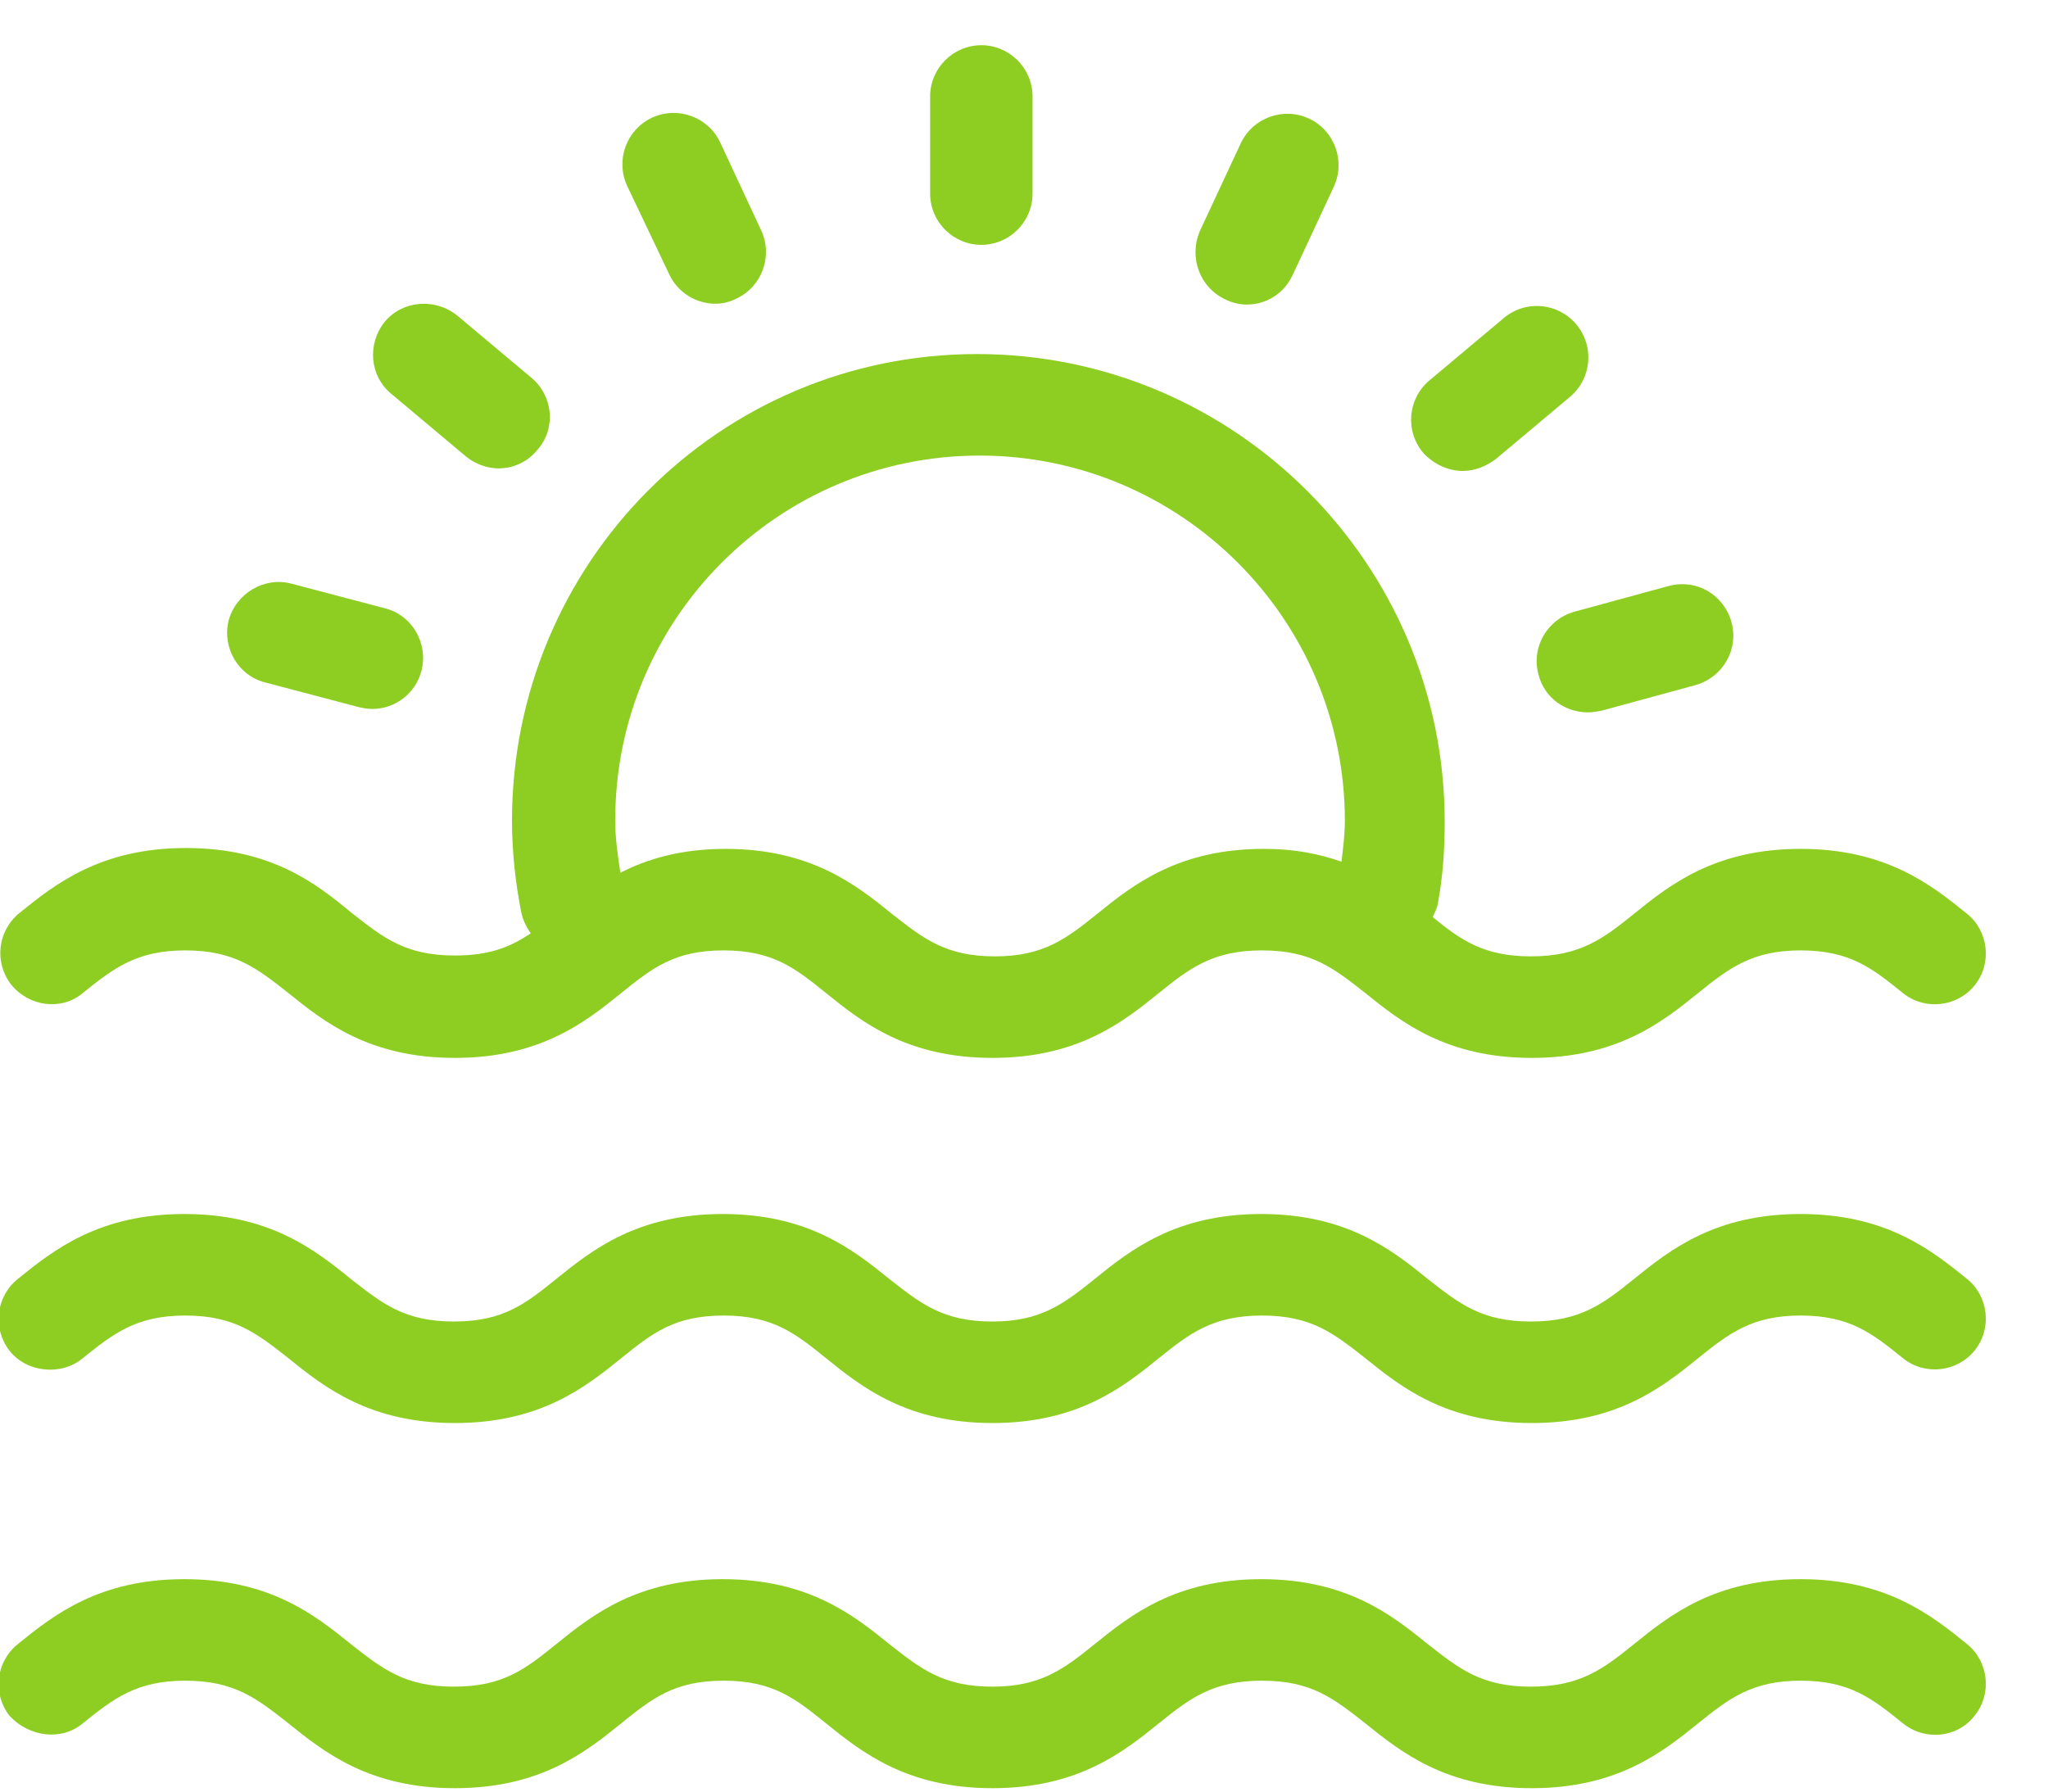
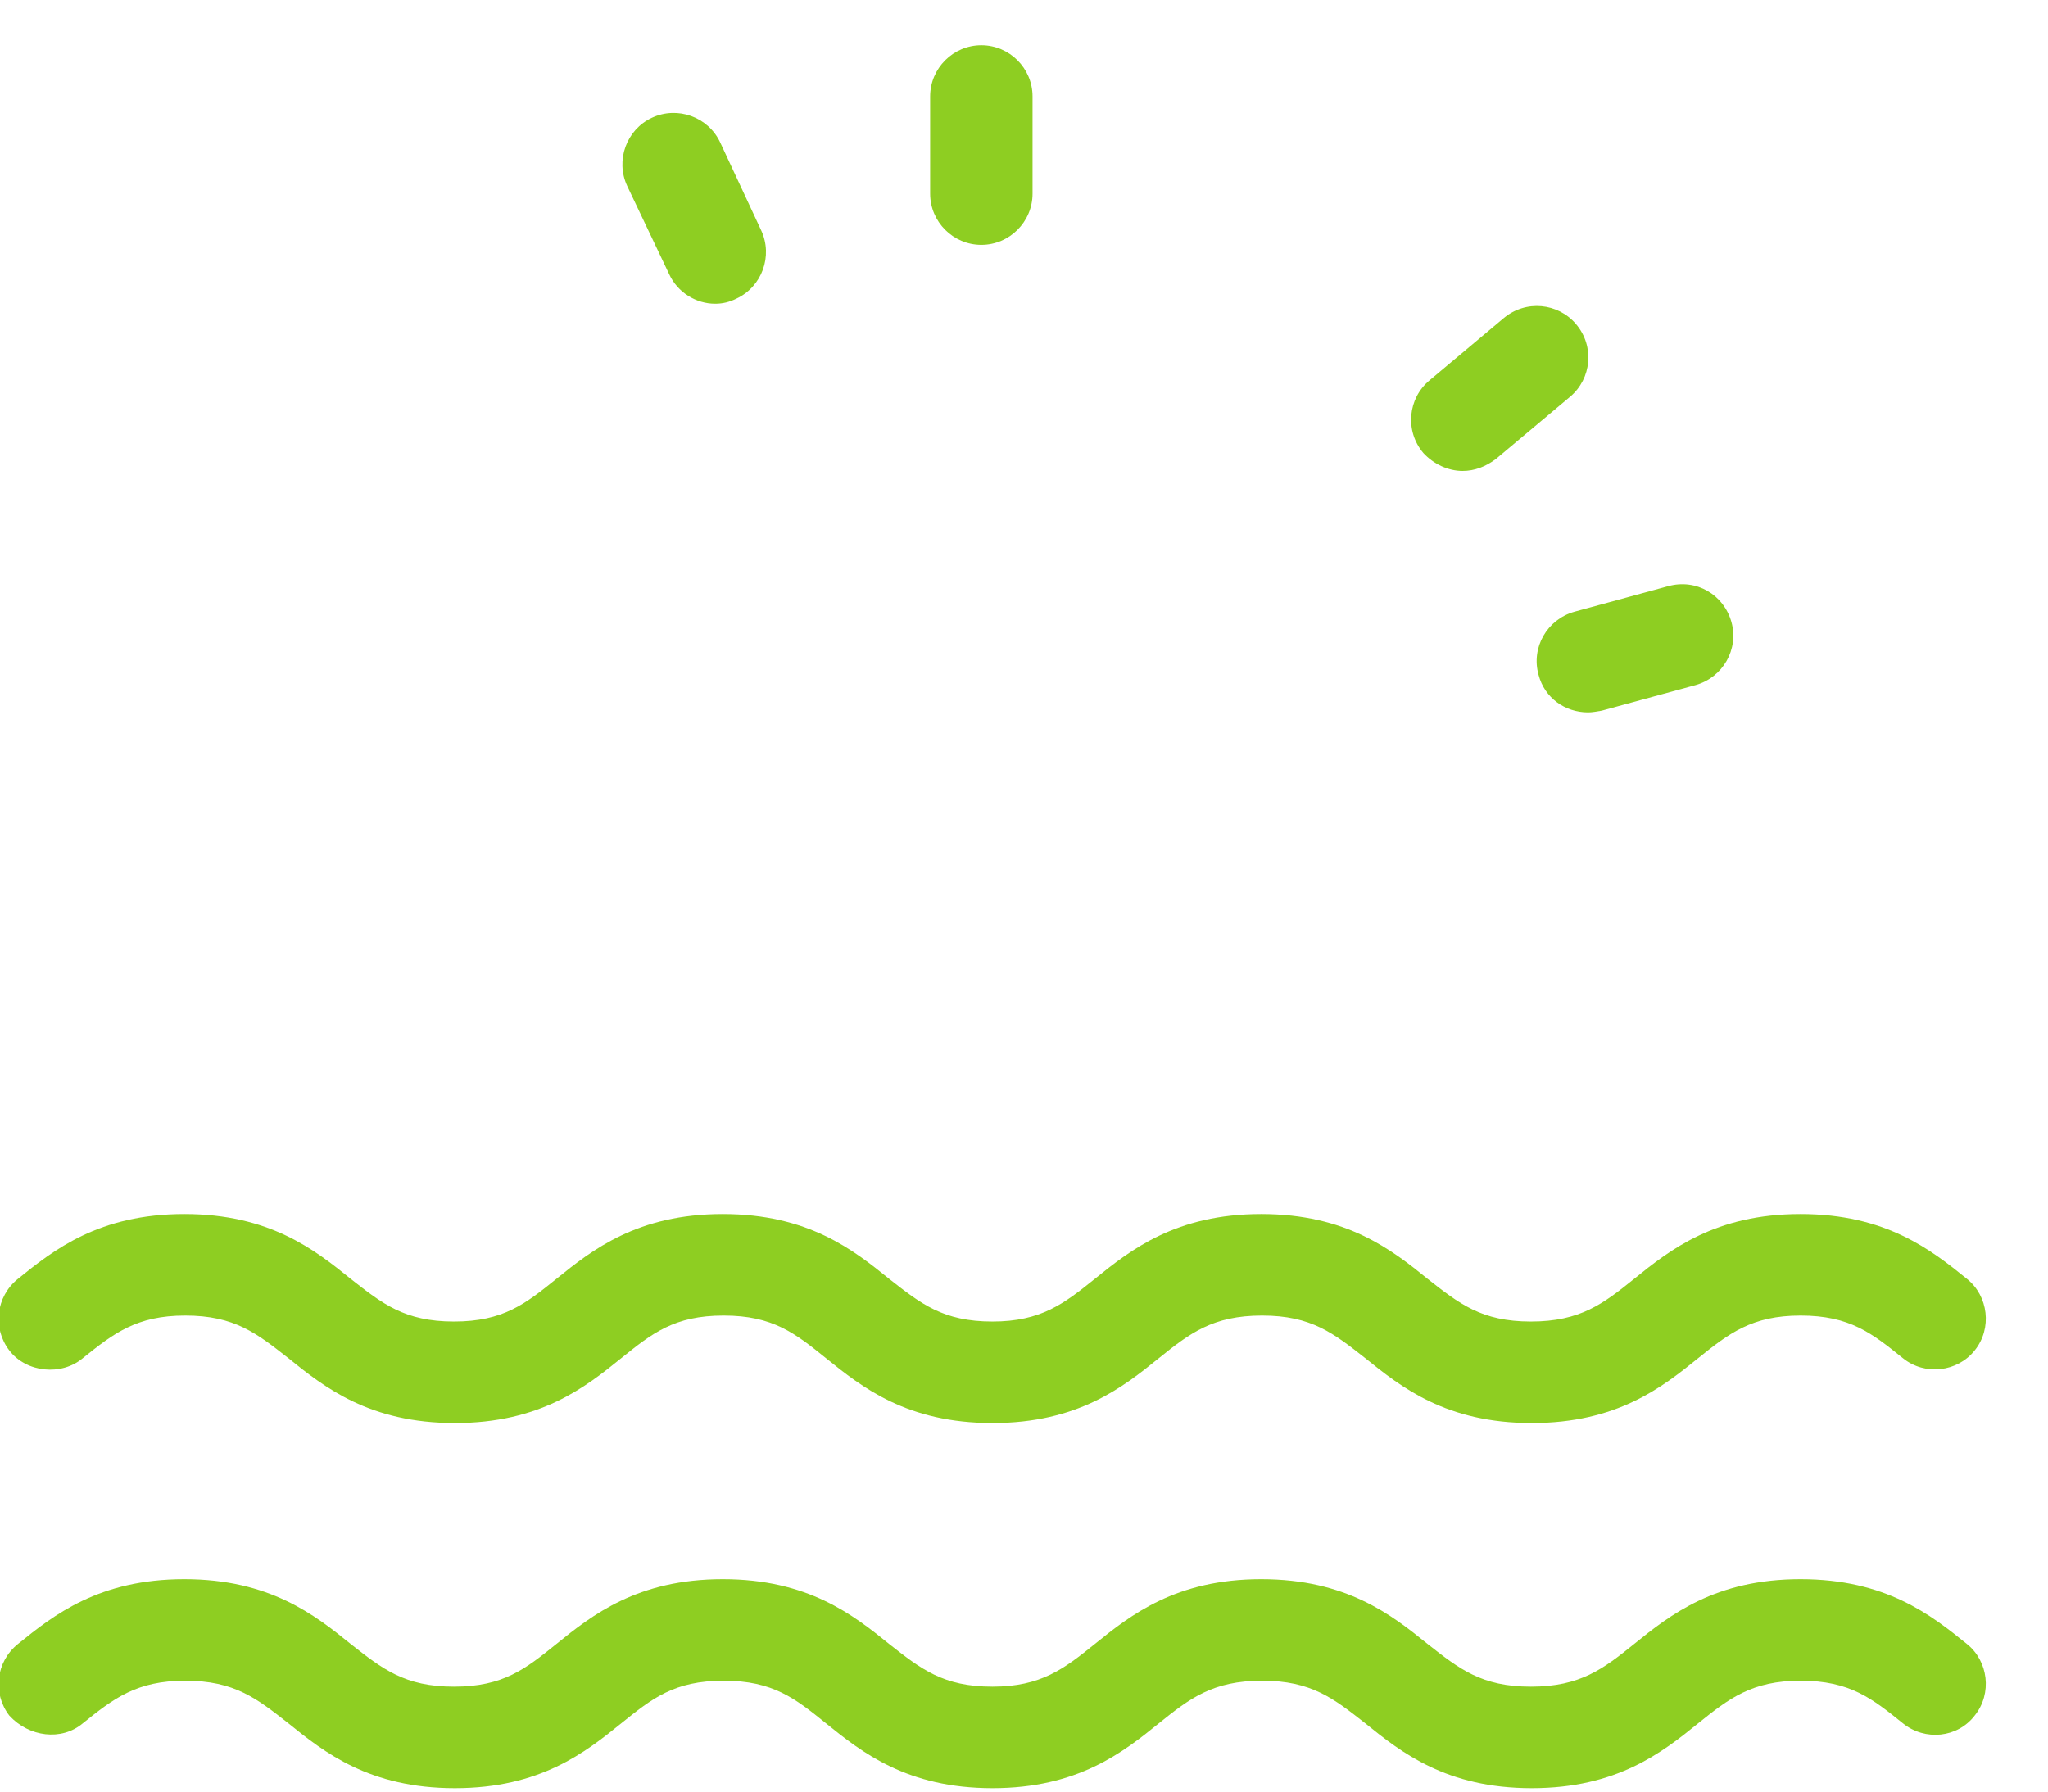
<svg xmlns="http://www.w3.org/2000/svg" width="24" height="21" viewBox="0 0 24 21" fill="none">
  <g clip-path="url(#clip0_961_38344)">
    <path d="M0.97 20.2C1.33 19.91 1.6 19.7 2.17 19.7C2.75 19.7 3.01 19.91 3.38 20.2C3.8 20.54 4.33 20.96 5.33 20.96C6.33 20.96 6.86 20.54 7.28 20.2C7.64 19.91 7.9 19.7 8.48 19.7C9.06 19.7 9.32 19.91 9.68 20.2C10.1 20.54 10.63 20.96 11.63 20.96C12.63 20.96 13.16 20.54 13.58 20.2C13.94 19.91 14.21 19.7 14.79 19.7C15.37 19.7 15.63 19.91 16 20.2C16.42 20.54 16.95 20.96 17.95 20.96C18.95 20.96 19.48 20.54 19.9 20.2C20.26 19.91 20.53 19.7 21.1 19.7C21.68 19.7 21.94 19.91 22.3 20.2C22.56 20.41 22.94 20.37 23.14 20.11C23.35 19.85 23.3 19.47 23.05 19.27C22.63 18.93 22.1 18.51 21.1 18.51C20.1 18.51 19.57 18.93 19.15 19.27C18.79 19.56 18.52 19.77 17.94 19.77C17.36 19.77 17.1 19.56 16.73 19.27C16.31 18.93 15.78 18.51 14.78 18.51C13.78 18.51 13.25 18.93 12.83 19.27C12.47 19.56 12.2 19.77 11.63 19.77C11.05 19.77 10.79 19.56 10.42 19.27C10 18.93 9.47 18.51 8.47 18.51C7.47 18.51 6.94 18.93 6.52 19.27C6.16 19.56 5.9 19.77 5.32 19.77C4.74 19.77 4.48 19.56 4.11 19.27C3.69 18.93 3.16 18.51 2.16 18.51C1.16 18.51 0.63 18.93 0.21 19.27C-0.05 19.48 -0.09 19.85 0.11 20.11C0.34 20.36 0.72 20.41 0.97 20.2Z" fill="#8ECE22" />
    <path d="M0.97 15.92C1.33 15.63 1.6 15.42 2.17 15.42C2.75 15.42 3.01 15.63 3.38 15.92C3.8 16.26 4.33 16.68 5.33 16.68C6.33 16.68 6.86 16.26 7.28 15.92C7.64 15.63 7.9 15.42 8.48 15.42C9.06 15.42 9.32 15.63 9.68 15.92C10.1 16.26 10.63 16.68 11.63 16.68C12.63 16.68 13.16 16.26 13.58 15.92C13.94 15.63 14.21 15.42 14.79 15.42C15.37 15.42 15.63 15.63 16 15.92C16.42 16.26 16.95 16.68 17.95 16.68C18.95 16.68 19.48 16.26 19.9 15.92C20.26 15.63 20.53 15.42 21.1 15.42C21.68 15.42 21.94 15.63 22.3 15.92C22.56 16.13 22.94 16.08 23.14 15.83C23.35 15.57 23.3 15.19 23.05 14.99C22.63 14.65 22.1 14.23 21.1 14.23C20.1 14.23 19.57 14.65 19.15 14.99C18.79 15.28 18.52 15.49 17.94 15.49C17.36 15.49 17.1 15.28 16.73 14.99C16.31 14.65 15.78 14.23 14.78 14.23C13.78 14.23 13.25 14.65 12.83 14.99C12.47 15.28 12.2 15.49 11.63 15.49C11.05 15.49 10.79 15.28 10.42 14.99C10 14.65 9.47 14.23 8.47 14.23C7.47 14.23 6.94 14.65 6.52 14.99C6.16 15.28 5.9 15.49 5.32 15.49C4.74 15.49 4.48 15.28 4.11 14.99C3.69 14.65 3.16 14.23 2.16 14.23C1.16 14.23 0.63 14.65 0.21 14.99C-0.05 15.2 -0.09 15.57 0.11 15.83C0.31 16.09 0.72 16.13 0.97 15.92Z" fill="#8ECE22" />
-     <path d="M0.97 11.64C1.33 11.35 1.6 11.14 2.17 11.14C2.75 11.14 3.01 11.35 3.38 11.64C3.8 11.98 4.33 12.4 5.33 12.4C6.33 12.4 6.86 11.98 7.28 11.64C7.64 11.35 7.9 11.14 8.48 11.14C9.06 11.14 9.32 11.35 9.68 11.64C10.1 11.98 10.63 12.4 11.63 12.4C12.63 12.4 13.16 11.98 13.58 11.64C13.94 11.35 14.21 11.14 14.79 11.14C15.37 11.14 15.63 11.35 16 11.64C16.42 11.98 16.95 12.4 17.95 12.4C18.95 12.4 19.48 11.98 19.9 11.64C20.26 11.35 20.53 11.14 21.1 11.14C21.68 11.14 21.94 11.35 22.3 11.64C22.56 11.85 22.94 11.8 23.14 11.55C23.35 11.29 23.3 10.91 23.05 10.71C22.63 10.37 22.1 9.95 21.1 9.95C20.1 9.95 19.57 10.37 19.15 10.71C18.79 11 18.52 11.21 17.94 11.21C17.39 11.21 17.12 11.02 16.79 10.75C16.81 10.7 16.84 10.65 16.85 10.59C16.91 10.27 16.93 9.95 16.93 9.63C16.93 6.61 14.47 4.15 11.45 4.15C8.43 4.15 6 6.6 6 9.62C6 9.98 6.04 10.35 6.11 10.7C6.13 10.79 6.17 10.87 6.22 10.94C5.98 11.1 5.74 11.2 5.33 11.2C4.75 11.2 4.49 10.99 4.12 10.7C3.71 10.36 3.18 9.94 2.18 9.94C1.18 9.94 0.65 10.36 0.23 10.7C-0.03 10.91 -0.07 11.28 0.13 11.54C0.34 11.8 0.72 11.85 0.97 11.64ZM11.48 5.34C13.84 5.34 15.76 7.26 15.76 9.62C15.76 9.78 15.74 9.94 15.72 10.1C15.46 10.01 15.18 9.95 14.81 9.95C13.81 9.95 13.28 10.37 12.86 10.71C12.5 11 12.23 11.21 11.66 11.21C11.08 11.21 10.82 11 10.45 10.71C10.03 10.37 9.5 9.95 8.5 9.95C7.98 9.95 7.58 10.07 7.27 10.23C7.24 10.03 7.21 9.83 7.21 9.63C7.2 7.26 9.12 5.34 11.48 5.34Z" fill="#8ECE22" />
    <path d="M18.03 7.91C18.1 8.18 18.34 8.35 18.61 8.35C18.66 8.35 18.71 8.34 18.77 8.33L19.87 8.03C20.19 7.94 20.38 7.61 20.29 7.29C20.2 6.97 19.88 6.78 19.55 6.87L18.45 7.17C18.13 7.26 17.94 7.59 18.03 7.91Z" fill="#8ECE22" />
    <path d="M17.14 5.52C17.28 5.52 17.41 5.47 17.53 5.38L18.4 4.65C18.65 4.44 18.69 4.06 18.47 3.8C18.26 3.55 17.88 3.51 17.62 3.73L16.75 4.46C16.5 4.67 16.46 5.05 16.68 5.31C16.8 5.44 16.97 5.52 17.14 5.52Z" fill="#8ECE22" />
-     <path d="M14.36 3.51C14.44 3.55 14.53 3.57 14.61 3.57C14.84 3.57 15.05 3.44 15.15 3.22L15.63 2.19C15.77 1.89 15.64 1.53 15.34 1.39C15.04 1.25 14.68 1.38 14.54 1.68L14.06 2.71C13.93 3.02 14.06 3.37 14.36 3.51Z" fill="#8ECE22" />
    <path d="M11.5 2.87C11.83 2.87 12.1 2.6 12.1 2.27V1.13C12.1 0.8 11.83 0.53 11.5 0.53C11.17 0.53 10.9 0.8 10.9 1.13V2.27C10.9 2.6 11.17 2.87 11.5 2.87Z" fill="#8ECE22" />
    <path d="M7.84 3.21C7.94 3.43 8.16 3.56 8.38 3.56C8.47 3.56 8.55 3.54 8.63 3.5C8.93 3.36 9.06 3 8.92 2.7L8.44 1.67C8.3 1.37 7.94 1.24 7.64 1.38C7.34 1.52 7.21 1.88 7.35 2.18L7.84 3.21Z" fill="#8ECE22" />
-     <path d="M5.46 5.35C5.57 5.44 5.71 5.49 5.84 5.49C6.01 5.49 6.18 5.42 6.3 5.27C6.52 5.02 6.48 4.64 6.23 4.43L5.36 3.7C5.1 3.49 4.72 3.52 4.51 3.77C4.3 4.03 4.33 4.41 4.59 4.62L5.46 5.35Z" fill="#8ECE22" />
-     <path d="M3.11 8L4.21 8.29C4.26 8.3 4.31 8.31 4.36 8.31C4.63 8.31 4.87 8.13 4.94 7.86C5.02 7.54 4.83 7.21 4.51 7.13L3.41 6.84C3.1 6.76 2.77 6.95 2.68 7.27C2.6 7.59 2.79 7.92 3.11 8Z" fill="#8ECE22" />
  </g>
  <defs>
    <clipPath id="clip0_961_38344">
      <rect width="23.3" height="20.43" fill="white" transform="translate(0 0.53)" />
    </clipPath>
  </defs>
</svg>